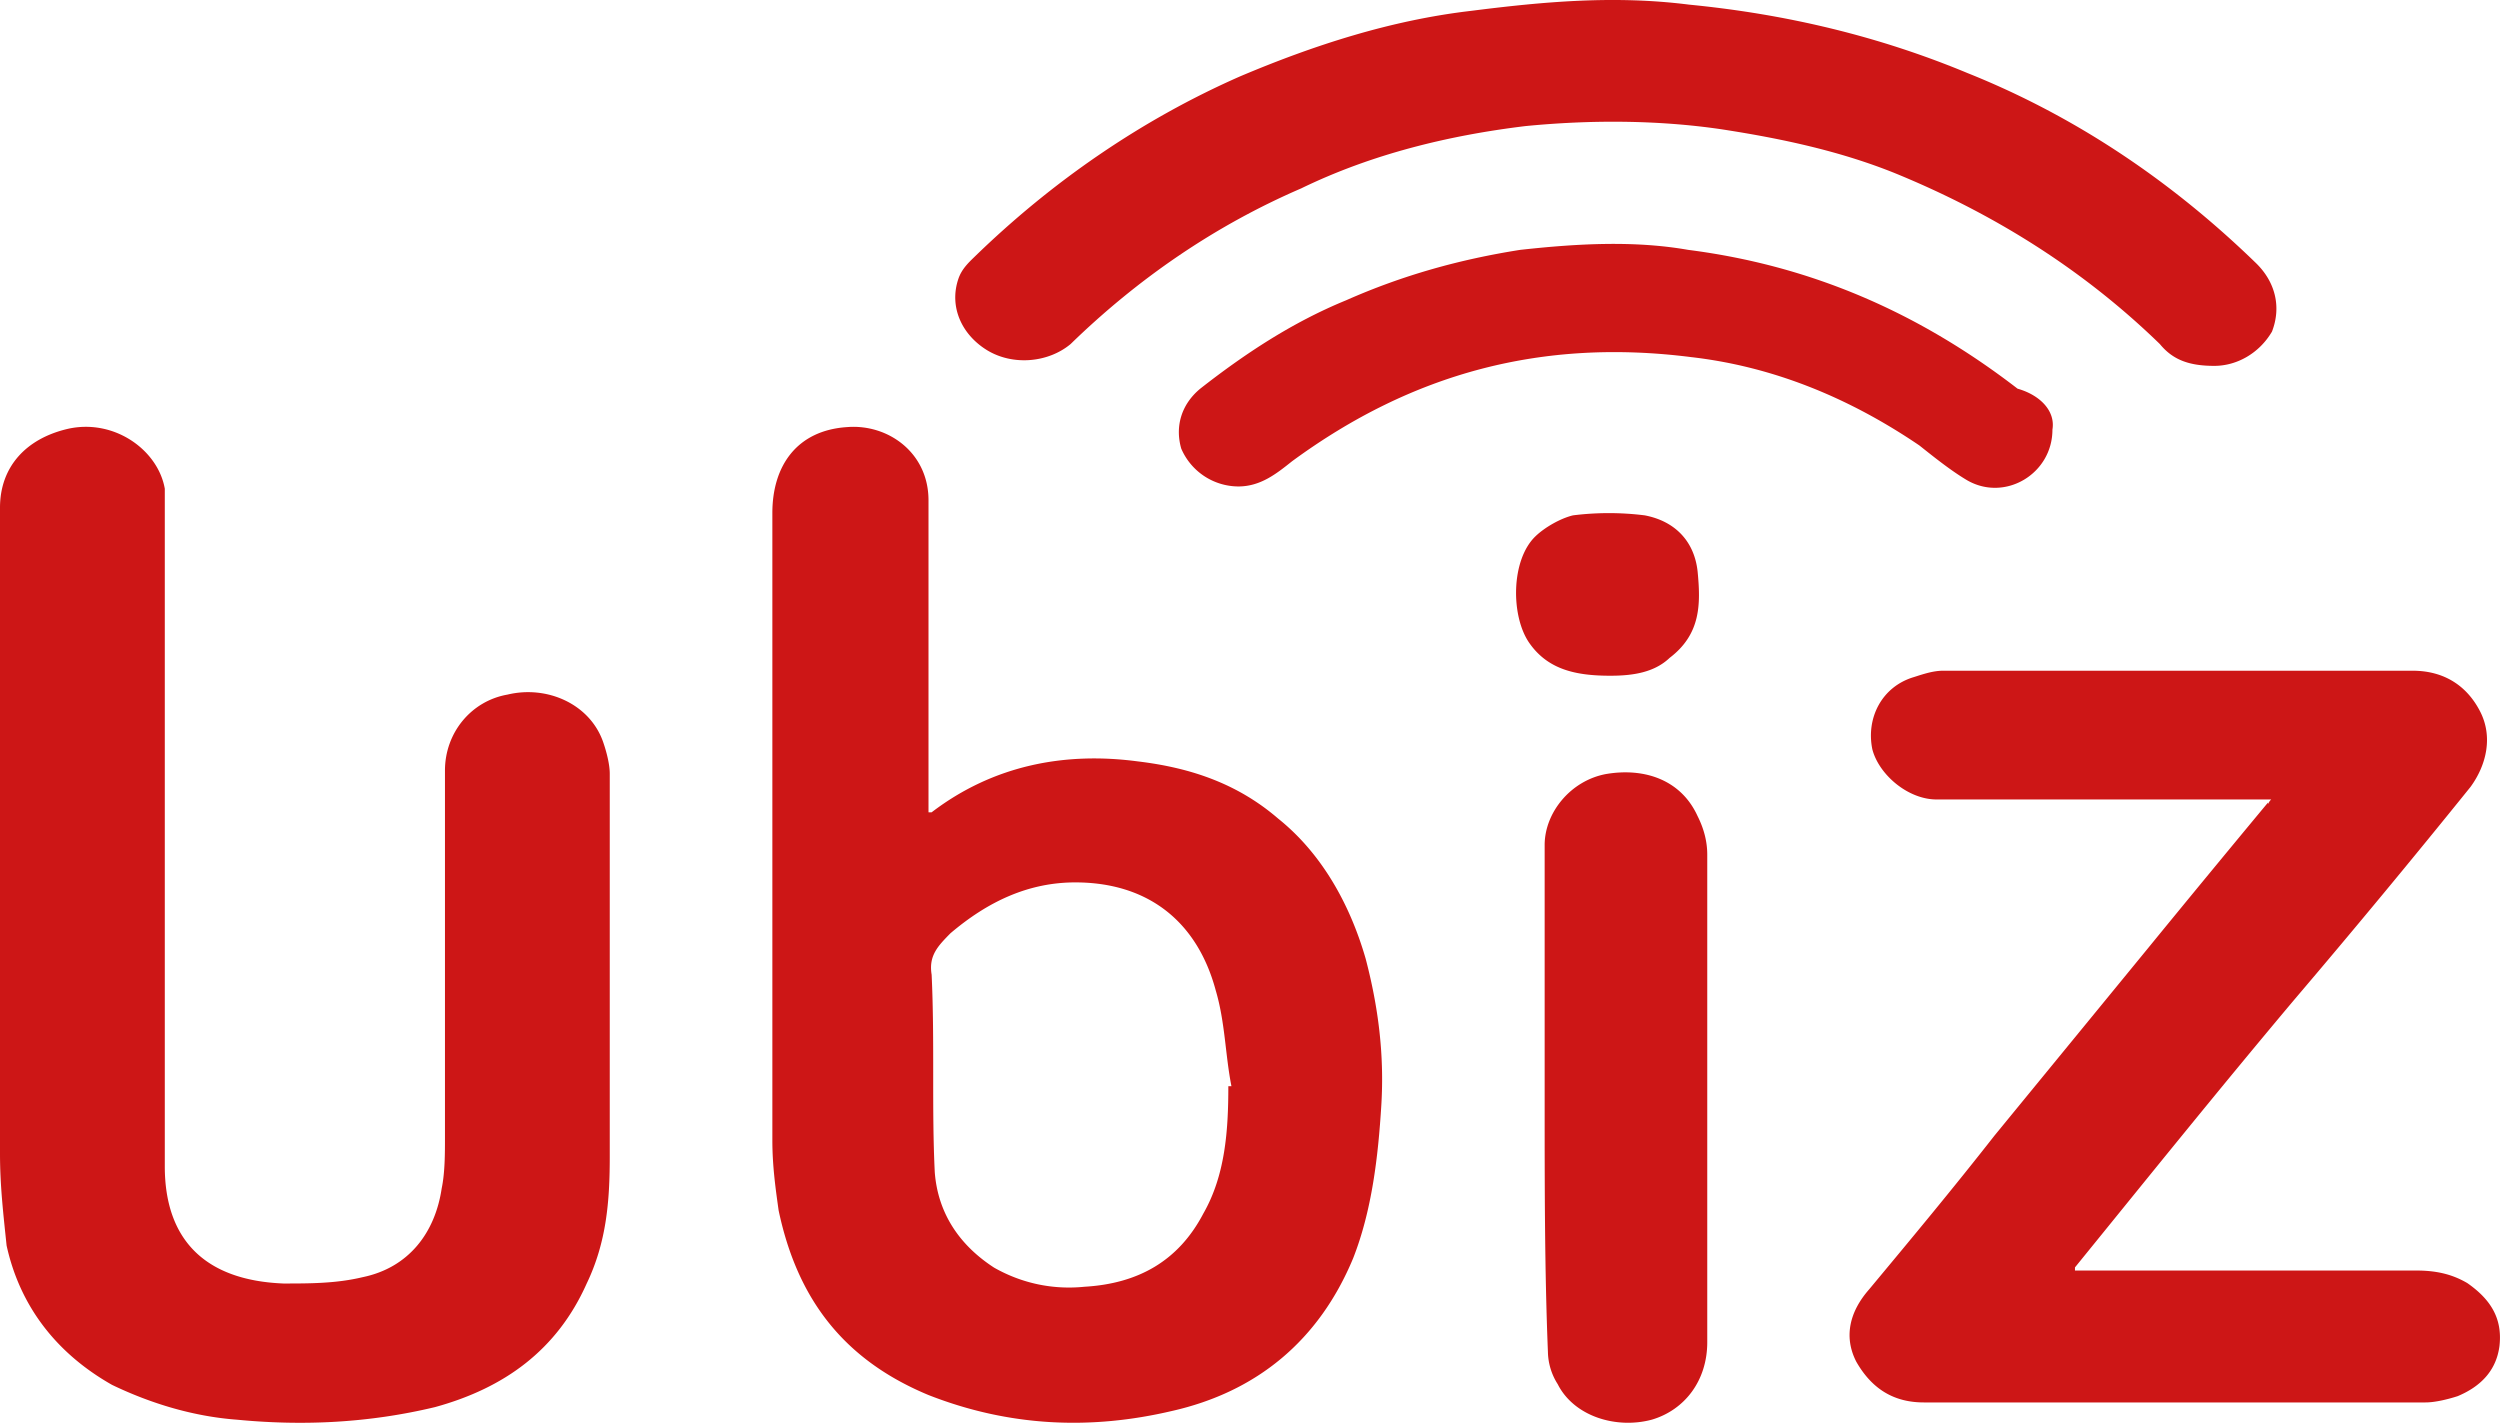
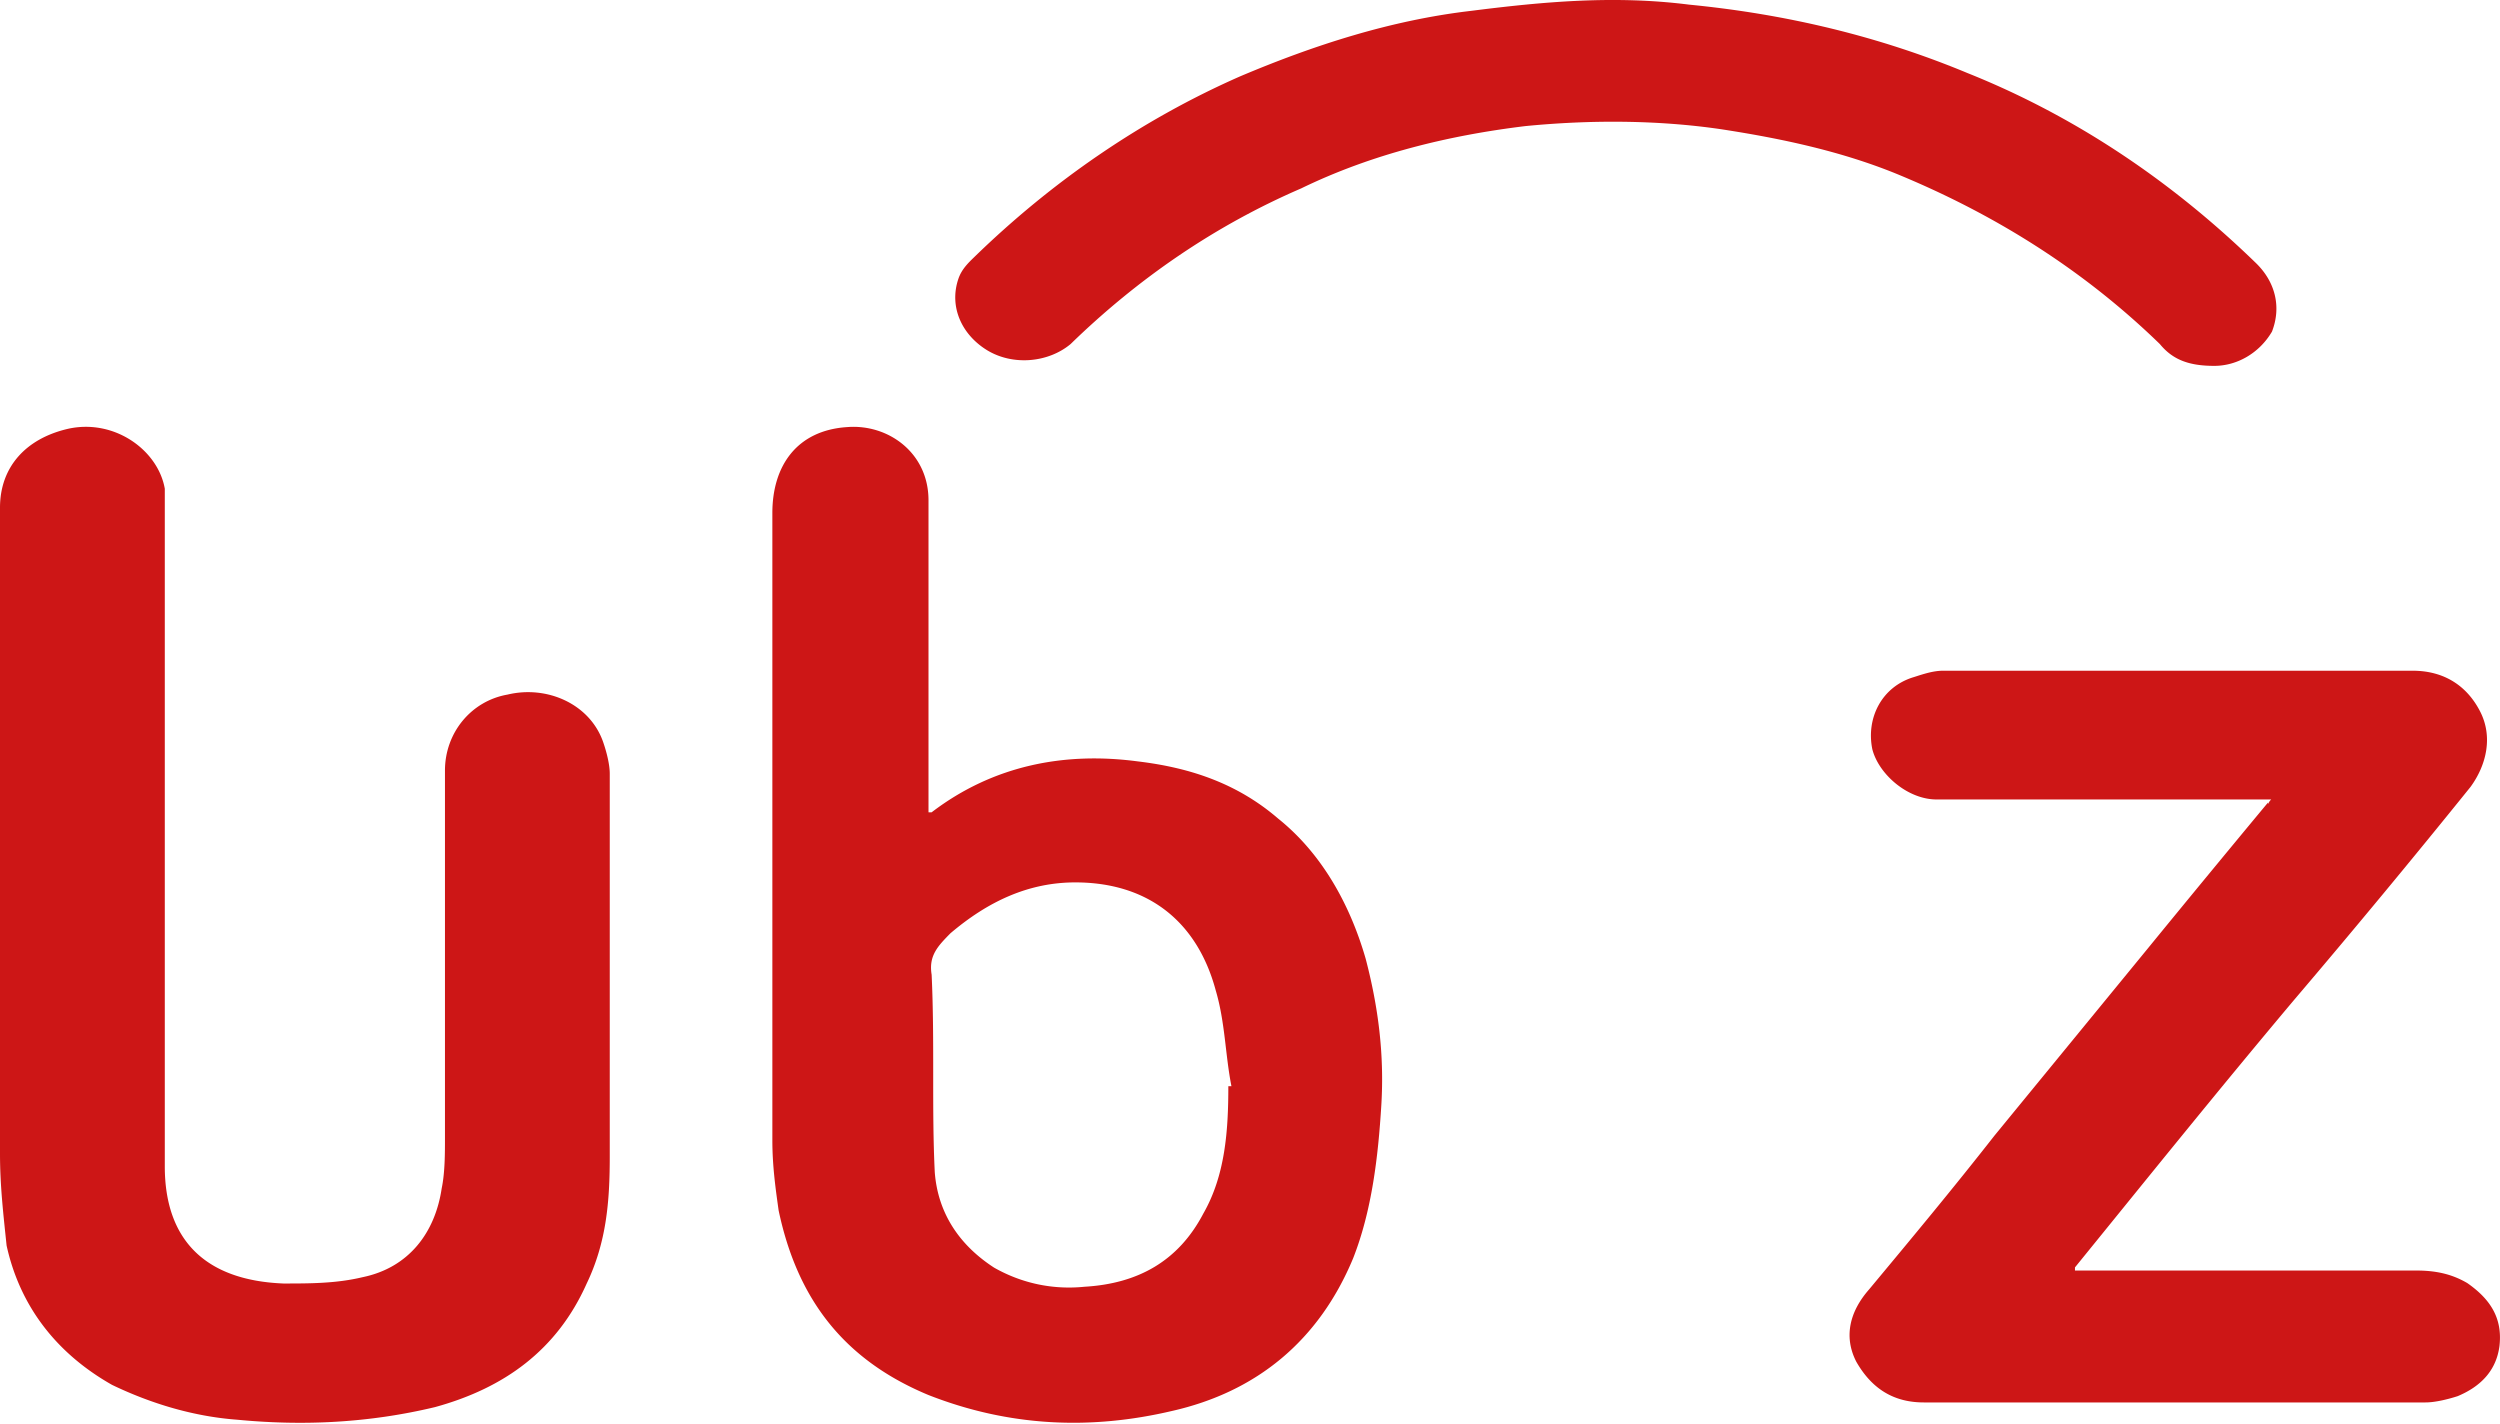
<svg xmlns="http://www.w3.org/2000/svg" width="72" height="41" viewBox="0 0 72 41" fill="none">
  <path d="M26.83 23.395c1.8-1.375 3.868-1.742 5.937-1.467 1.529.183 2.878.642 4.047 1.65 1.26 1.01 2.069 2.477 2.518 4.036.36 1.375.54 2.75.45 4.218-.09 1.467-.27 3.026-.81 4.402-.989 2.384-2.787 3.851-5.216 4.401-2.338.55-4.676.459-7.015-.458-2.428-1.009-3.777-2.751-4.317-5.319-.09-.642-.18-1.284-.18-2.017V14.775c0-1.375.72-2.384 2.159-2.475 1.169-.092 2.338.733 2.338 2.109v8.986h.09Zm8.545 7.887h.09c-.18-.917-.18-1.834-.45-2.751-.54-2.018-1.978-3.118-4.047-3.118-1.349 0-2.518.55-3.597 1.467-.36.367-.63.642-.54 1.192.09 1.926 0 3.852.09 5.686.09 1.192.72 2.109 1.709 2.75.81.46 1.709.642 2.608.55 1.53-.09 2.698-.733 3.418-2.108.63-1.1.72-2.384.72-3.668ZM0 24.198v-9.576c0-1.186.76-2.007 1.993-2.28 1.33-.274 2.563.638 2.753 1.733V33.59c0 2.098 1.14 3.284 3.417 3.375.76 0 1.52 0 2.279-.182 1.329-.274 2.088-1.277 2.278-2.554.095-.456.095-1.003.095-1.46V22.192c0-1.094.76-2.006 1.803-2.188 1.14-.274 2.373.273 2.753 1.368.095.273.19.638.19.912v11.035c0 1.277-.095 2.462-.665 3.648-.854 1.915-2.373 3.01-4.366 3.557-1.898.456-3.797.547-5.695.364-1.234-.09-2.468-.455-3.607-1.003C1.614 38.972.57 37.604.19 35.871.095 34.96 0 34.14 0 33.226v-9.028Zm65.409-1.173h-9.633c-.834 0-1.667-.723-1.853-1.447-.185-.904.278-1.809 1.204-2.08.279-.09.556-.181.834-.181h13.523c.926 0 1.575.452 1.945 1.176.37.723.185 1.537-.278 2.17a297.78 297.78 0 0 1-5.094 6.15c-2.13 2.533-4.168 5.065-6.298 7.688v.09h9.818c.556 0 1.019.091 1.482.362.648.453 1.019.995.926 1.81-.093.723-.556 1.175-1.204 1.446-.278.09-.648.181-.926.181h-14.45c-.833 0-1.482-.362-1.945-1.175-.37-.724-.185-1.448.37-2.08 1.205-1.448 2.41-2.895 3.613-4.432l4.446-5.427a694.71 694.71 0 0 1 3.427-4.16c0 .09 0 0 .093-.09Zm-1.637-12.488c-.738 0-1.2-.18-1.568-.628-2.215-2.153-4.798-3.767-7.658-4.933-1.569-.628-3.23-.986-4.983-1.255-1.845-.27-3.783-.27-5.628-.09-2.215.269-4.429.807-6.459 1.794-2.491 1.076-4.705 2.6-6.643 4.484-.646.538-1.66.628-2.4.18-.737-.45-1.106-1.256-.83-2.063.093-.27.277-.449.462-.628 2.214-2.153 4.798-3.946 7.658-5.202C37.845 1.299 40.06.582 42.366.313c2.123-.27 4.152-.449 6.275-.18 2.767.27 5.443.897 8.027 1.973 3.137 1.256 5.905 3.14 8.304 5.471.553.538.738 1.256.461 1.973-.369.628-1.015.987-1.66.987Z" fill="#CD1616" />
-   <path d="M59.11 12.375c0 1.272-1.368 2.09-2.463 1.453-.456-.272-.913-.636-1.369-.999-2.007-1.363-4.197-2.271-6.57-2.544-4.287-.545-8.028.455-11.495 2.998-.456.364-.912.727-1.551.727a1.8 1.8 0 0 1-1.642-1.09c-.183-.636 0-1.272.547-1.726 1.277-1 2.646-1.908 4.197-2.544 1.642-.727 3.285-1.181 5.018-1.454 1.643-.181 3.285-.272 4.836 0 3.558.455 6.66 1.817 9.488 3.998.64.181 1.095.636 1.004 1.18ZM44.486 31.68v-7.345c0-.93.75-1.86 1.78-2.045 1.124-.186 2.154.186 2.622 1.209.188.372.281.744.281 1.115v14.04c0 1.115-.655 1.952-1.592 2.231-1.03.279-2.248-.093-2.716-1.023a1.784 1.784 0 0 1-.281-.93c-.094-2.324-.094-4.741-.094-7.252Zm1.894-12.219c-.988 0-1.795-.171-2.334-.941-.538-.77-.538-2.395.18-3.079.269-.257.718-.513 1.077-.599a8.328 8.328 0 0 1 2.064 0c.897.171 1.436.77 1.525 1.625.09.941.09 1.797-.807 2.48-.449.428-1.077.514-1.705.514Z" fill="#CD1616" />
</svg>